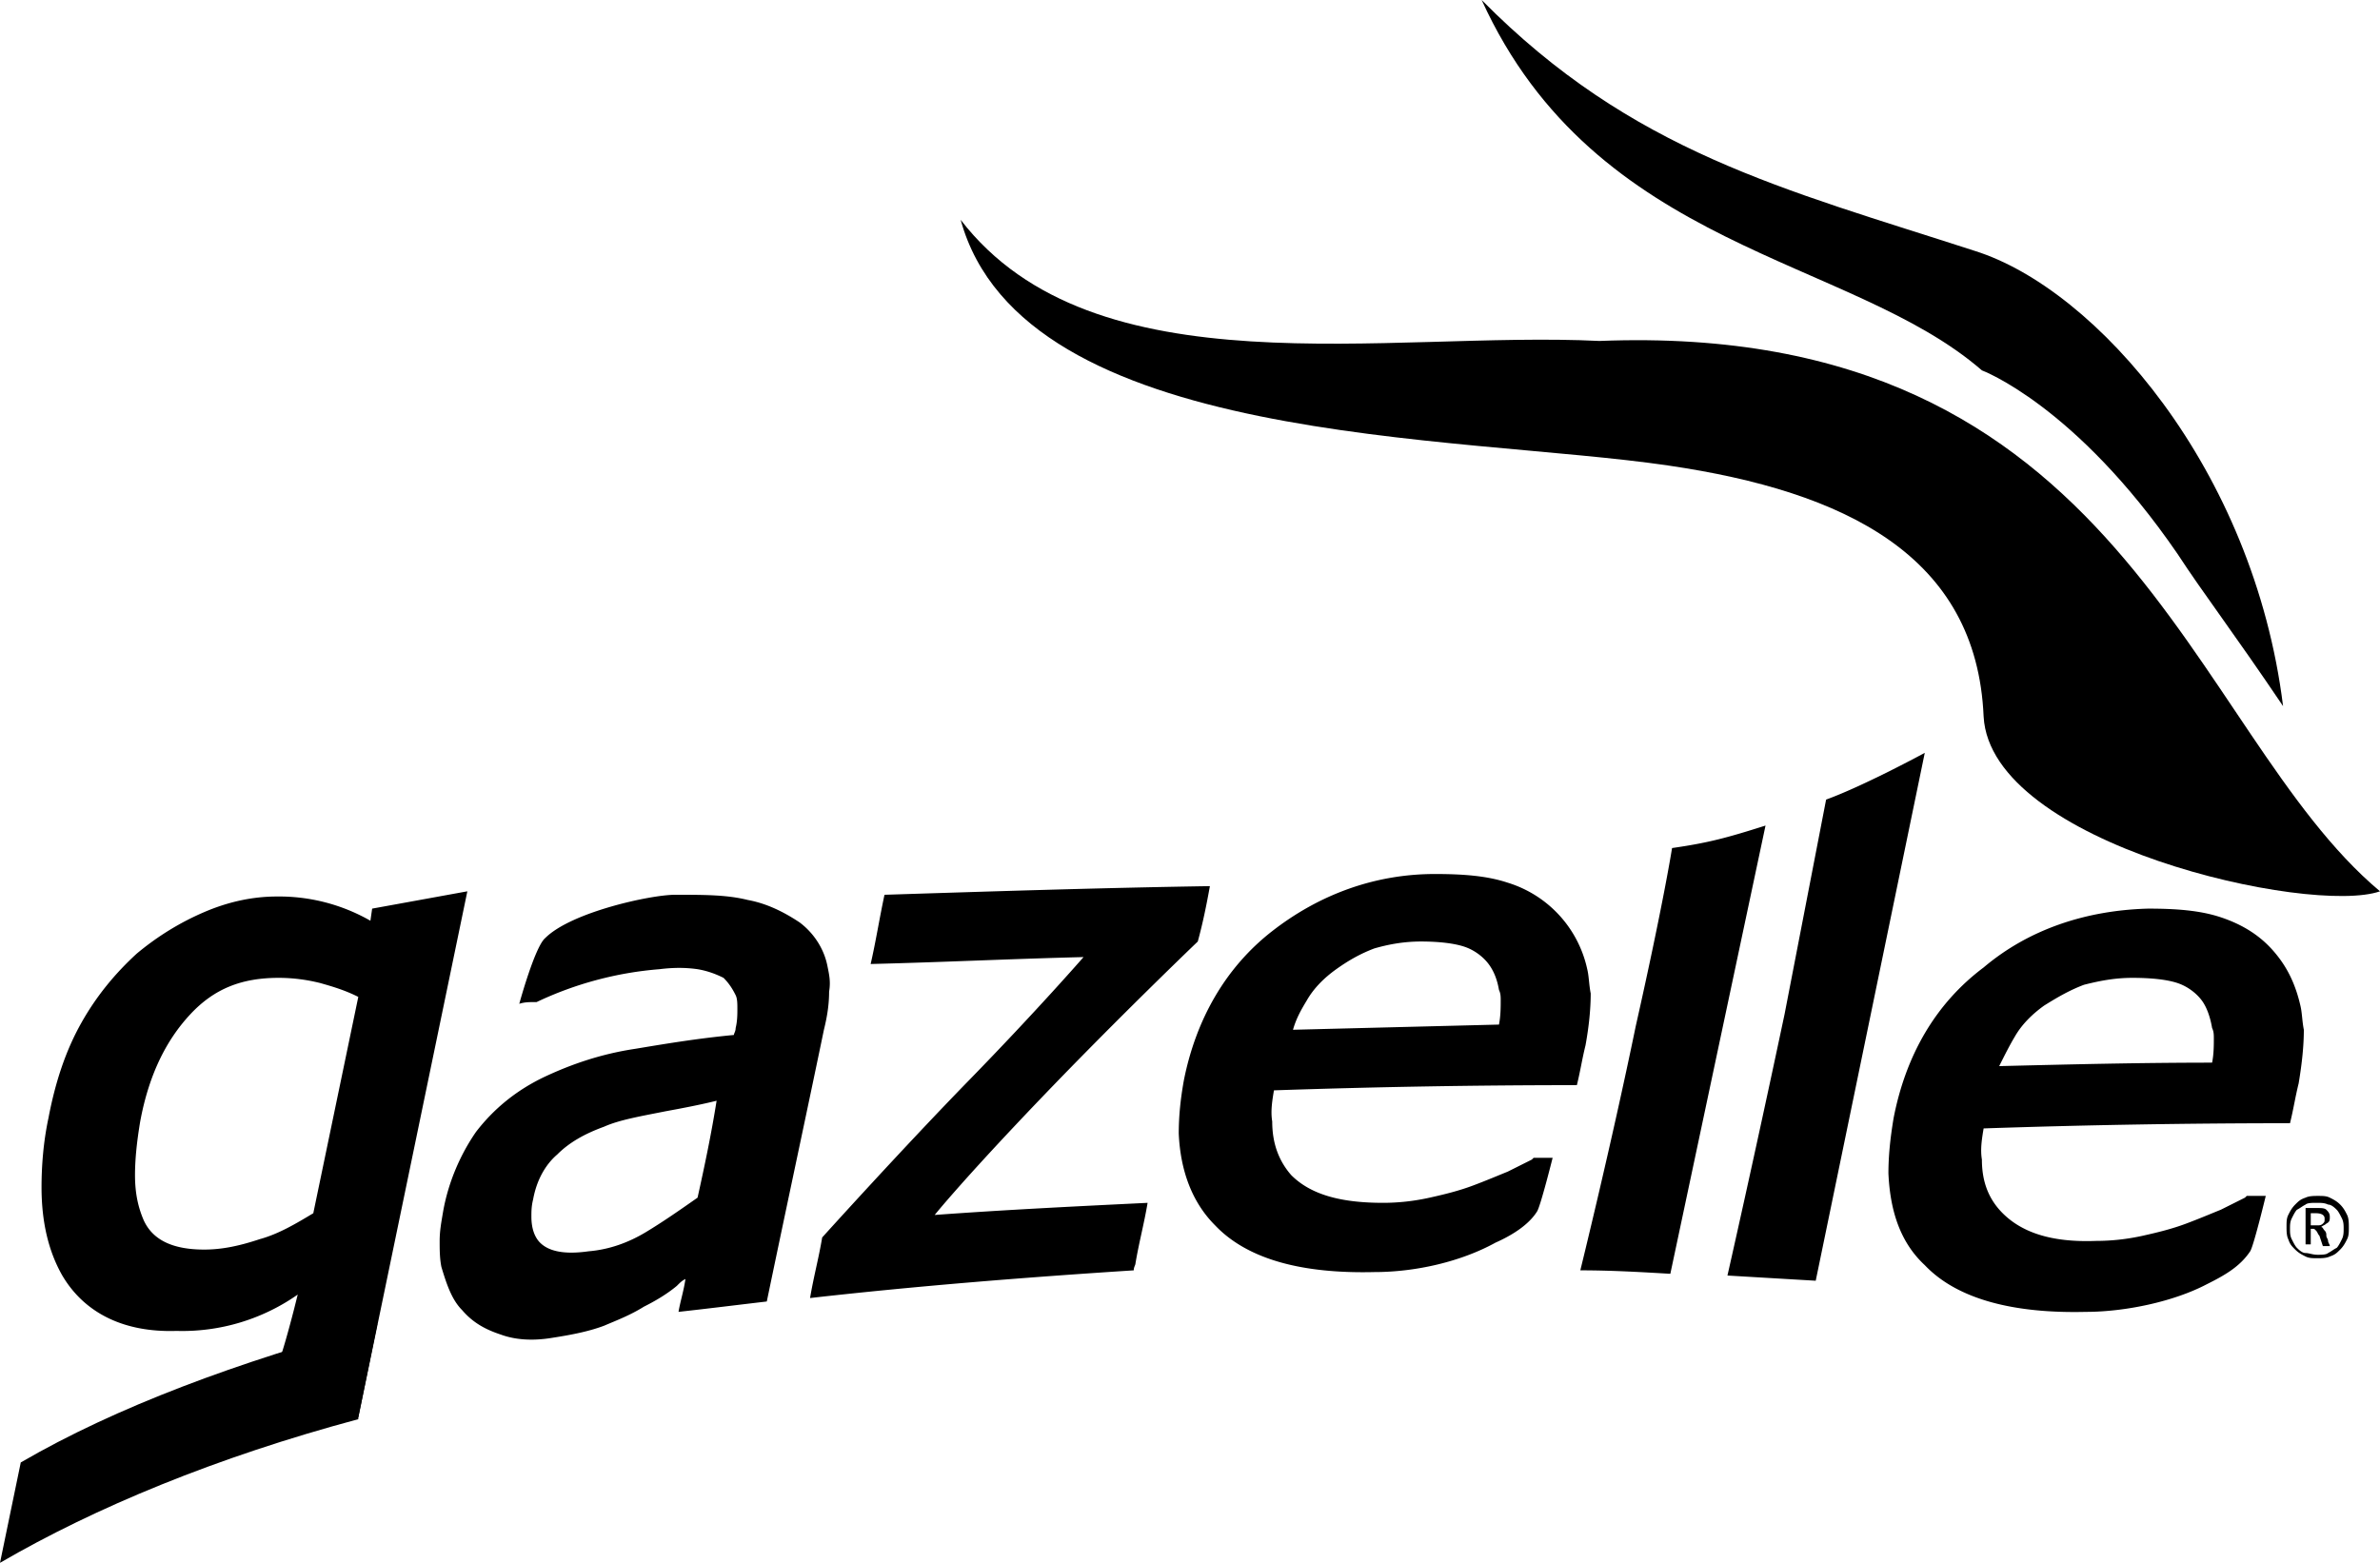
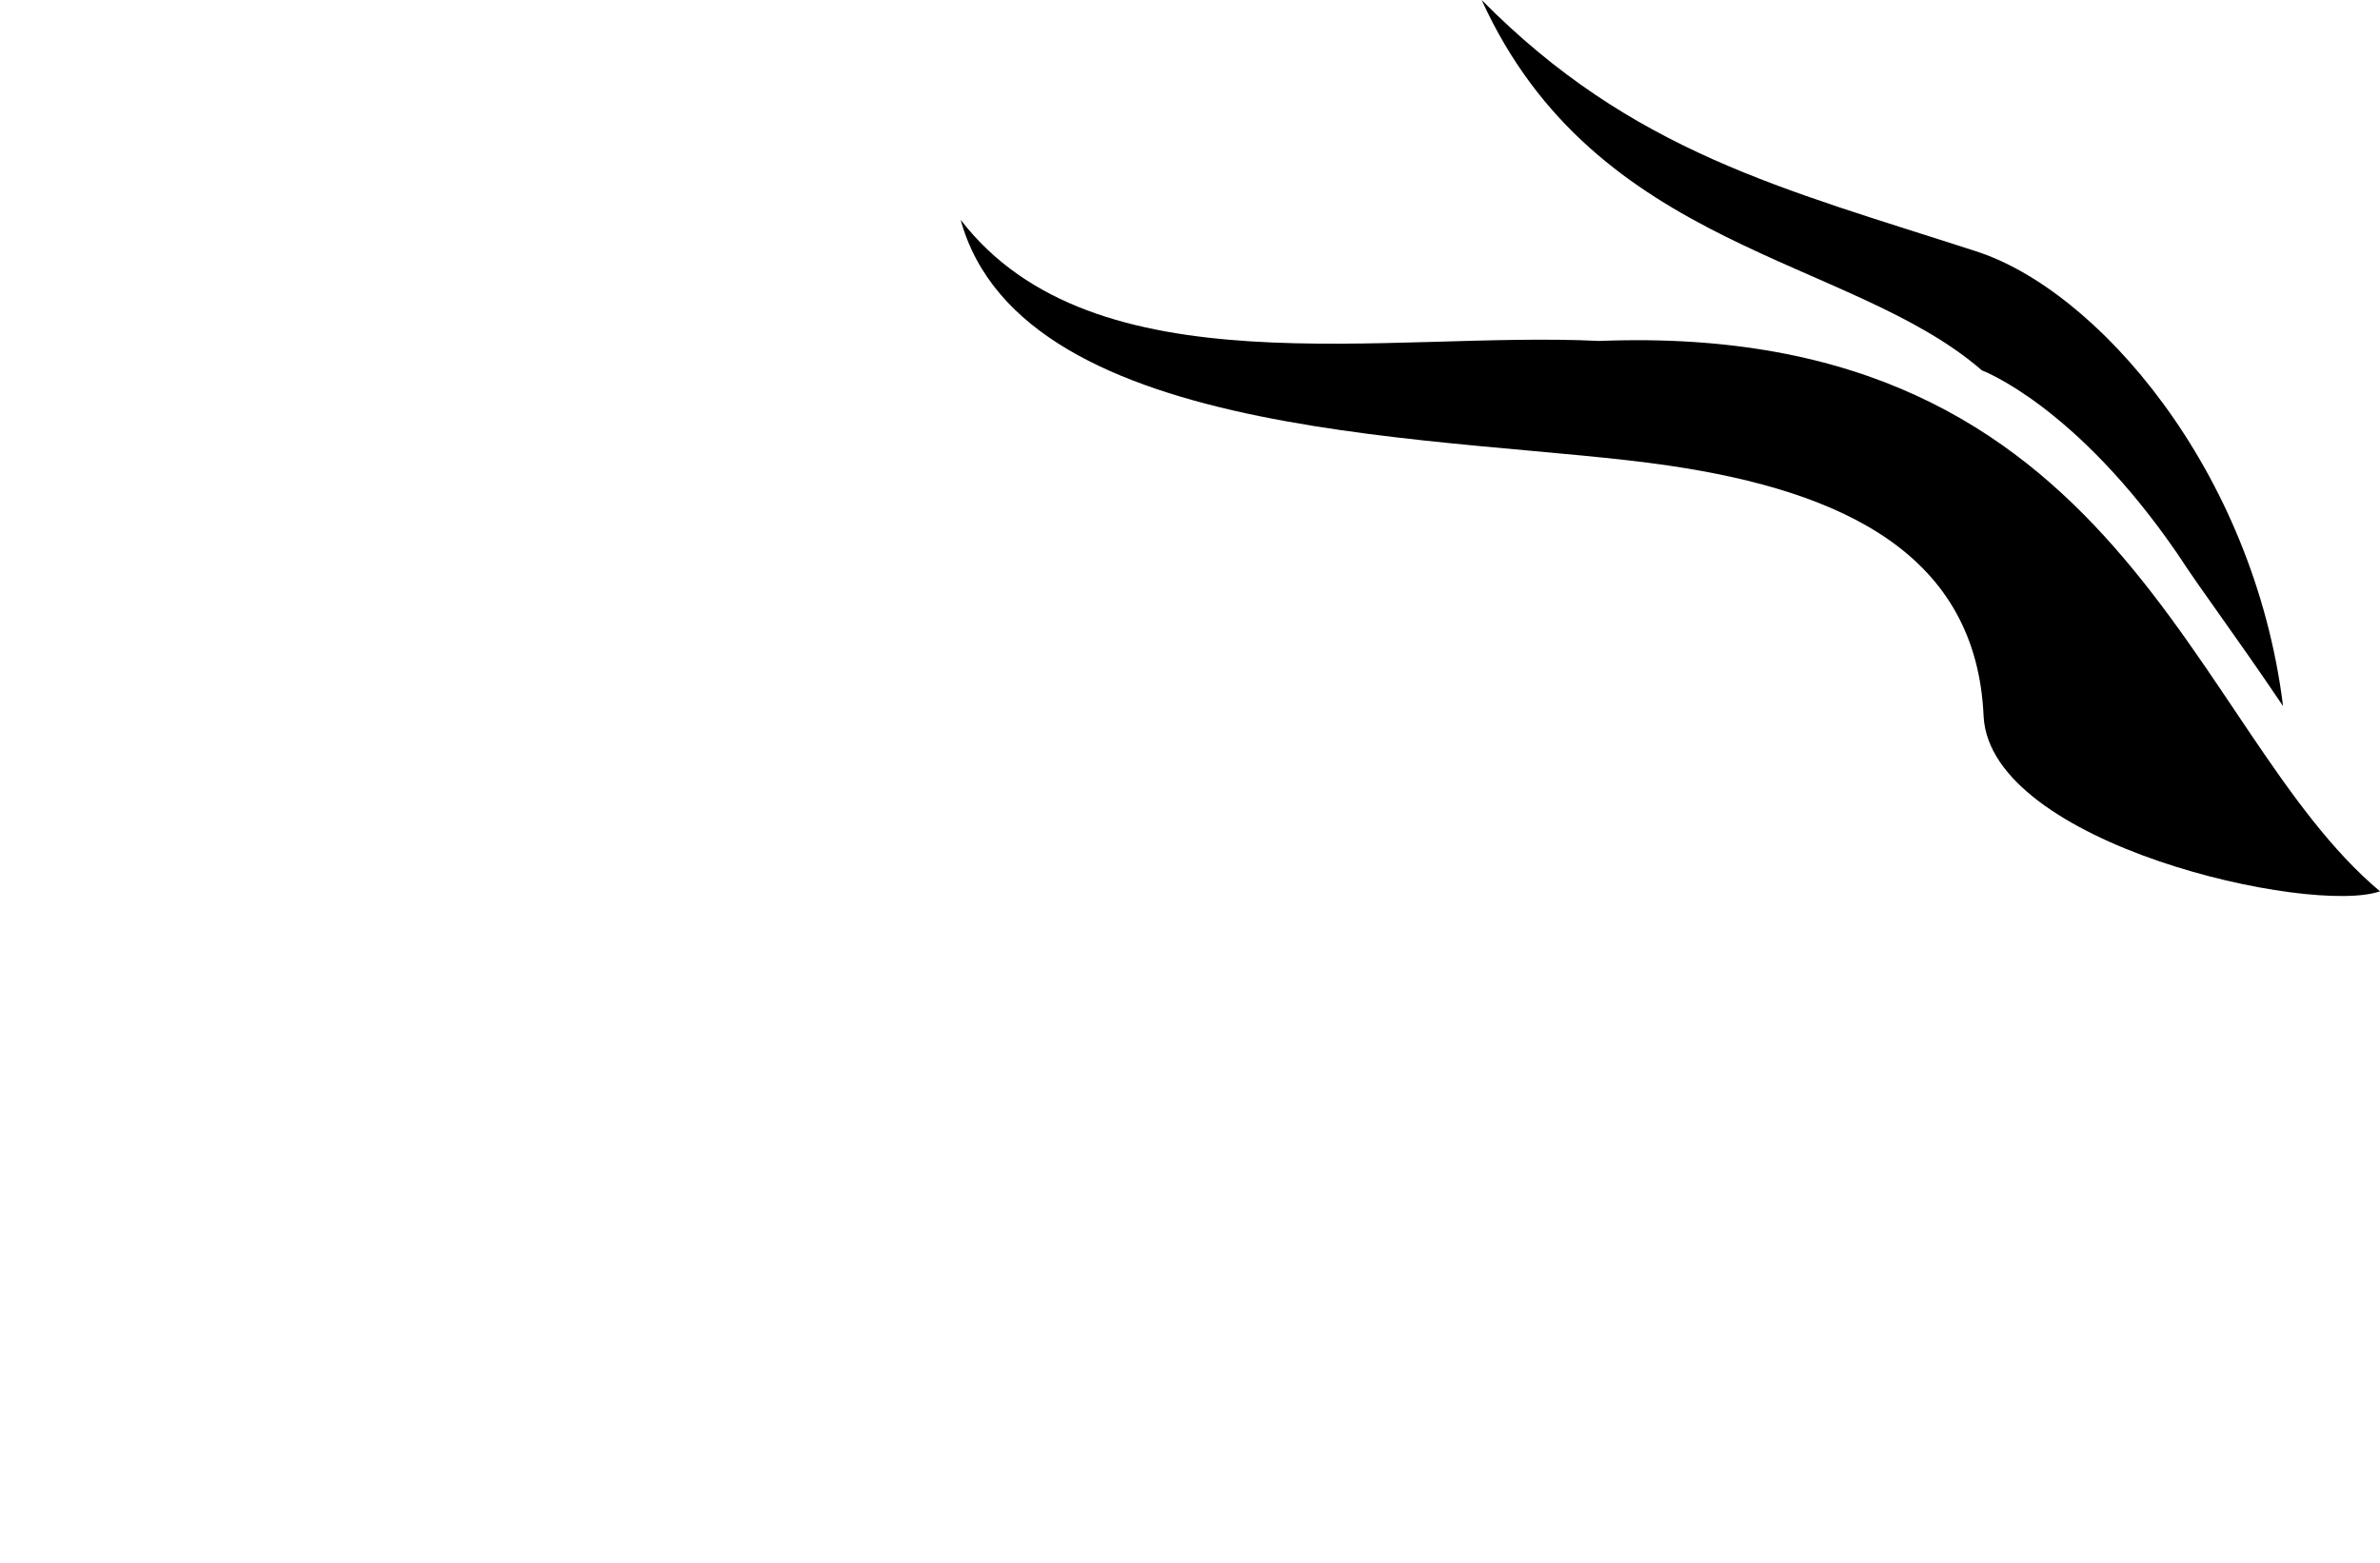
<svg xmlns="http://www.w3.org/2000/svg" xml:space="preserve" viewBox="0 164.2 137.5 90.3">
  <path d="M92.4 183.9c30.4-1.2 34 22.5 45.1 31.8-4 1.4-22.5-2.7-22.9-10.1-.4-9.3-8-13-18.2-14.5-12.2-1.8-37.3-1.1-40.9-14.2 7.7 10 24.7 6.4 36.9 7" />
  <path d="M125.8 196.2c-5.9-8.6-11.3-10.6-11.3-10.6-7.6-6.6-22.3-6.9-28.9-21.4 8.7 8.8 17.4 10.9 28.5 14.5 7 2.2 16.1 12.6 17.8 26.3-2.9-4.3-4.6-6.5-6.1-8.8" />
-   <path d="M133.9 236.9c-.3 0-.5 0-.7-.1-.2-.1-.4-.2-.6-.4-.2-.2-.3-.3-.4-.6-.1-.2-.1-.5-.1-.7 0-.3 0-.5.1-.7.1-.2.2-.4.4-.6.2-.2.3-.3.6-.4.2-.1.5-.1.7-.1.3 0 .5 0 .7.1.2.1.4.2.6.4.2.2.3.4.4.6.1.2.1.5.1.7 0 .3 0 .5-.1.7-.1.2-.2.4-.4.6-.2.2-.3.3-.6.4-.2.1-.5.1-.7.1m0-.2c.2 0 .5 0 .6-.1.2-.1.3-.2.5-.3.1-.1.2-.3.3-.5.1-.2.1-.4.1-.6 0-.2 0-.4-.1-.6s-.2-.4-.3-.5c-.1-.1-.3-.3-.5-.3-.2-.1-.4-.1-.7-.1-.2 0-.5 0-.6.1-.2.1-.3.2-.5.3-.1.1-.2.3-.3.5-.1.2-.1.4-.1.6 0 .2 0 .4.1.6.1.2.2.4.3.5.1.1.3.3.5.3s.4.1.7.1m-.7-2.7h.7c.2 0 .4 0 .5.1.1.1.2.2.2.4s0 .3-.2.4c-.1.1-.2.1-.3.2.1 0 .1.1.2.2s.1.2.1.3c0 .1.1.2.1.3 0 .1.1.2.1.3h-.4l-.2-.6c-.1-.1-.1-.2-.2-.3-.1-.1-.1-.1-.2-.1h-.1v.9h-.3V234zm.7 1c.1 0 .2 0 .3-.1.1-.1.1-.1.1-.3 0-.2-.2-.3-.5-.3h-.3v.7h.4zM38.5 228.4c-1.5.3-2.7.5-3.6.9-1.1.4-2 .9-2.7 1.6-.7.6-1.2 1.5-1.4 2.6-.1.4-.1.7-.1 1 0 .7.2 1.2.5 1.5.5.5 1.4.7 2.8.5 1.2-.1 2.3-.5 3.3-1.1s2-1.3 3-2c.4-1.8.8-3.7 1.1-5.6-.8.2-1.8.4-2.9.6m-9.6 12.9c-.9-.3-1.6-.7-2.2-1.4-.6-.6-.9-1.5-1.2-2.5-.1-.5-.1-1-.1-1.5 0-.6.1-1.1.2-1.7.3-1.7 1-3.3 1.9-4.6 1-1.3 2.3-2.4 4-3.2 1.5-.7 3.2-1.3 5.2-1.6 1.8-.3 3.6-.6 5.7-.8 0-.1.1-.2.1-.4.1-.4.1-.8.1-1.1 0-.3 0-.6-.1-.8-.2-.4-.4-.7-.7-1-.4-.2-.9-.4-1.5-.5-.7-.1-1.4-.1-2.2 0a20.32 20.32 0 0 0-7.1 1.9h-.1c-.3 0-.6 0-.9.1 0 0 .9-3.3 1.5-3.8 1.5-1.5 6.1-2.5 7.5-2.5 1.7 0 3 0 4.2.3 1.1.2 2.1.7 3 1.3.8.6 1.4 1.5 1.6 2.5.1.5.2.9.1 1.5 0 .7-.1 1.4-.3 2.2-1.1 5.3-2.2 10.4-3.3 15.7-1.7.2-3.3.4-5.1.6.1-.6.3-1.2.4-1.9-.2.1-.3.2-.5.4-.6.5-1.3.9-1.9 1.2-.8.5-1.6.8-2.3 1.1-.8.3-1.7.5-3 .7-1.2.2-2.2.1-3-.2M46.8 239.2c.2-1.2.5-2.3.7-3.5 0 0 4.6-5.1 8.5-9.1s6.6-7.1 6.6-7.1c-4.1.1-8.2.3-12.3.4.3-1.3.5-2.6.8-4 6.3-.2 12.5-.4 18.8-.5-.2 1.1-.4 2.1-.7 3.2 0 0-4.6 4.4-9.1 9.1s-6.1 6.7-6.1 6.7c4.1-.3 8.2-.5 12.3-.7-.2 1.2-.5 2.3-.7 3.5 0 .1-.1.2-.1.4-6.2.4-12.5.9-18.7 1.6M86.6 223.4c.1-.5.1-1 .1-1.4 0-.2 0-.4-.1-.6-.1-.6-.3-1.1-.6-1.5-.3-.4-.8-.8-1.4-1-.6-.2-1.5-.3-2.5-.3-1.1 0-2 .2-2.7.4-.8.3-1.5.7-2.2 1.2-.7.5-1.3 1.1-1.7 1.8-.3.5-.6 1-.8 1.7l11.9-.3m-7.2 14.3c-4.1.1-7.3-.7-9.2-2.7-1.3-1.3-2-3.1-2.1-5.3 0-1 .1-2 .3-3.1.7-3.5 2.4-6.5 5.1-8.6s5.9-3.3 9.4-3.3c1.6 0 3 .1 4.2.5a6.72 6.72 0 0 1 4.6 5c.1.4.1.9.2 1.4 0 .9-.1 1.9-.3 3-.2.8-.3 1.5-.5 2.3-5.9 0-11.6.1-17.5.3-.1.6-.2 1.2-.1 1.8 0 1.3.4 2.3 1.1 3.1 1.1 1.1 2.8 1.6 5.3 1.6.9 0 1.8-.1 2.7-.3.9-.2 1.7-.4 2.5-.7.8-.3 1.5-.6 2-.8l1.4-.7.1-.1h1.1s-.7 2.8-.9 3.1c-.5.8-1.5 1.4-2.4 1.8-2 1.1-4.6 1.7-7 1.7M127.8 225.6c.1-.5.1-1 .1-1.4 0-.2 0-.4-.1-.6-.1-.6-.3-1.2-.6-1.6-.3-.4-.8-.8-1.4-1-.6-.2-1.5-.3-2.6-.3s-2 .2-2.8.4c-.8.3-1.5.7-2.3 1.2-.7.5-1.3 1.1-1.7 1.8-.3.5-.6 1.1-.9 1.7 4.1-.1 8.1-.2 12.3-.2m-7.3 14.4c-4.1.1-7.4-.7-9.3-2.7-1.4-1.3-2-3.1-2.1-5.3 0-1 .1-2 .3-3.2.7-3.6 2.4-6.6 5.2-8.7 2.6-2.2 5.9-3.3 9.5-3.4 1.6 0 3 .1 4.2.5 1.2.4 2.2 1 3 1.9.8.9 1.3 1.9 1.6 3.2.1.4.1.9.2 1.4 0 .9-.1 1.9-.3 3.1-.2.8-.3 1.5-.5 2.3-5.9 0-11.8.1-17.7.3-.1.6-.2 1.2-.1 1.8 0 1.3.4 2.3 1.2 3.1 1.1 1.1 2.8 1.7 5.4 1.6.9 0 1.8-.1 2.7-.3.9-.2 1.7-.4 2.5-.7.8-.3 1.5-.6 2-.8l1.4-.7.1-.1h1.1s-.7 2.9-.9 3.2c-.6.9-1.5 1.4-2.5 1.9-1.9 1-4.7 1.6-7 1.6M96.6 213.2c2.1-.3 3.2-.6 5.4-1.3l-5.5 25.9c-1.7-.1-3.4-.2-5.2-.2 0 0 1.8-7.3 3.2-14.1 1.6-7.1 2.1-10.3 2.1-10.3M105.5 210.4c2.2-.8 5.7-2.7 5.7-2.7l-6.3 30.5-5.1-.3s1.5-6.6 3.3-15.1l2.4-12.4M20.7 246.1l6.3-30.4-5.5 1-.1.7A10.62 10.62 0 0 0 16 216c-1.4 0-2.8.3-4.2.9-1.4.6-2.7 1.4-3.9 2.4-1.2 1.1-2.3 2.4-3.2 4-.9 1.6-1.5 3.4-1.9 5.5-.3 1.4-.4 2.8-.4 4 0 2 .4 3.7 1.2 5.1 1.3 2.2 3.6 3.3 6.6 3.2a11.61 11.61 0 0 0 7-2.1l-.2.8c-.1.4-.6 2.3-.8 2.8m1.9-8.3c-1 .6-2 1.2-3.1 1.5-1.2.4-2.2.6-3.2.6-1.9 0-3-.6-3.5-1.7-.3-.7-.5-1.5-.5-2.6 0-.9.1-1.9.3-3.1.5-2.7 1.5-4.7 2.9-6.2s3-2.1 5.1-2.1c.8 0 1.6.1 2.4.3.7.2 1.4.4 2.2.8l-2.6 12.5z" />
-   <path d="M21.8 240.7c-8.1 2.2-15.1 4.8-20.6 8L0 254.5c5.5-3.2 12.5-6.1 20.7-8.3v-.1l1.1-5.4z" />
</svg>